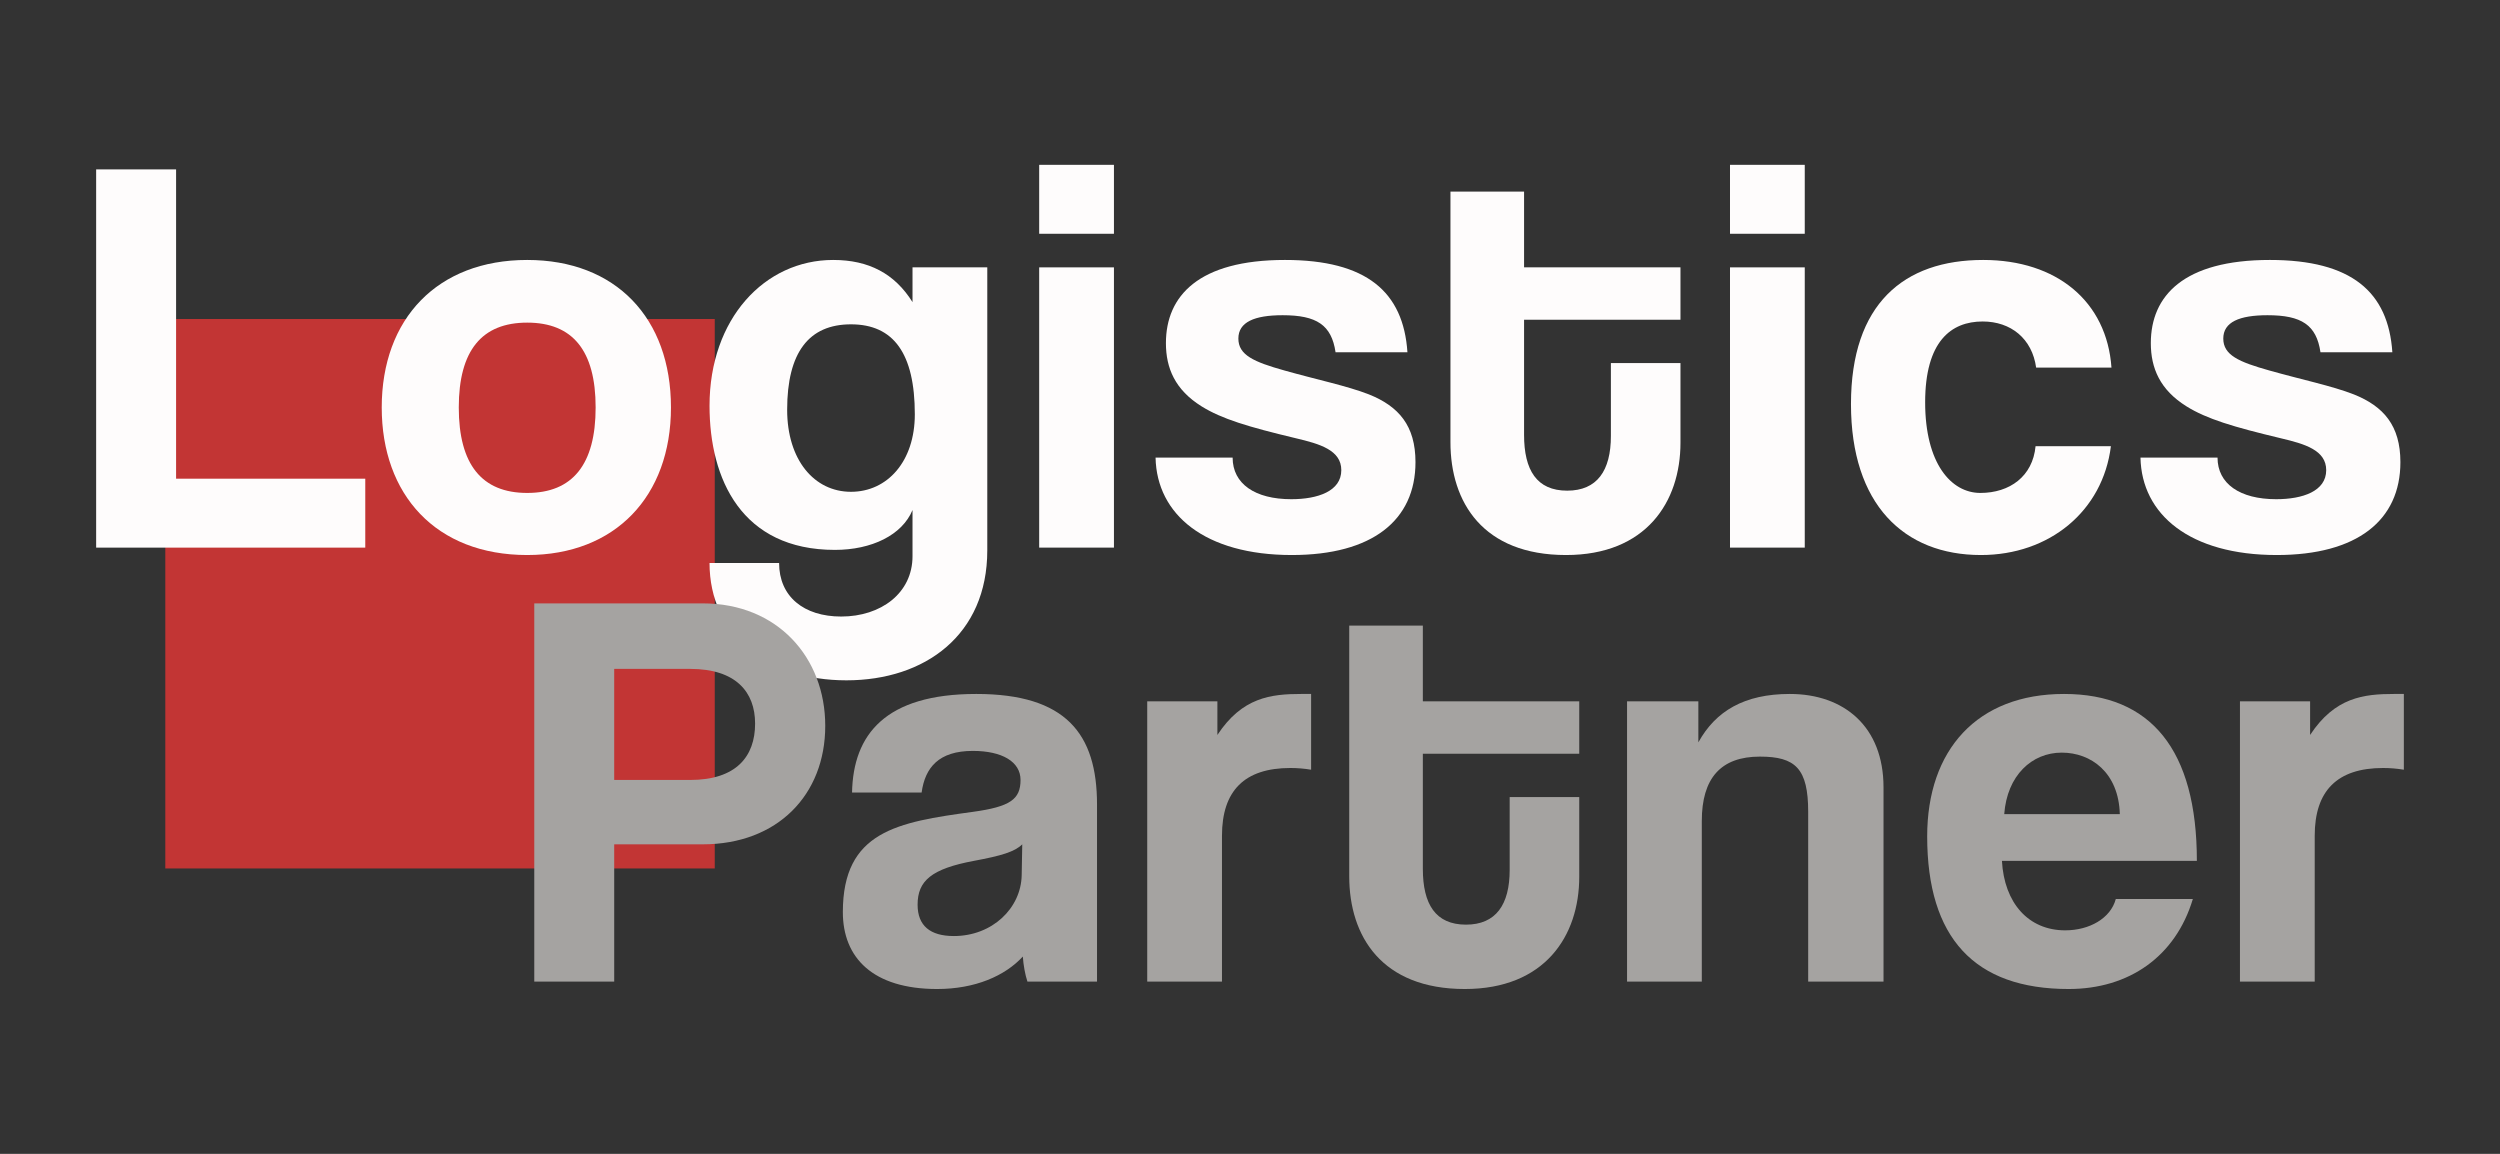
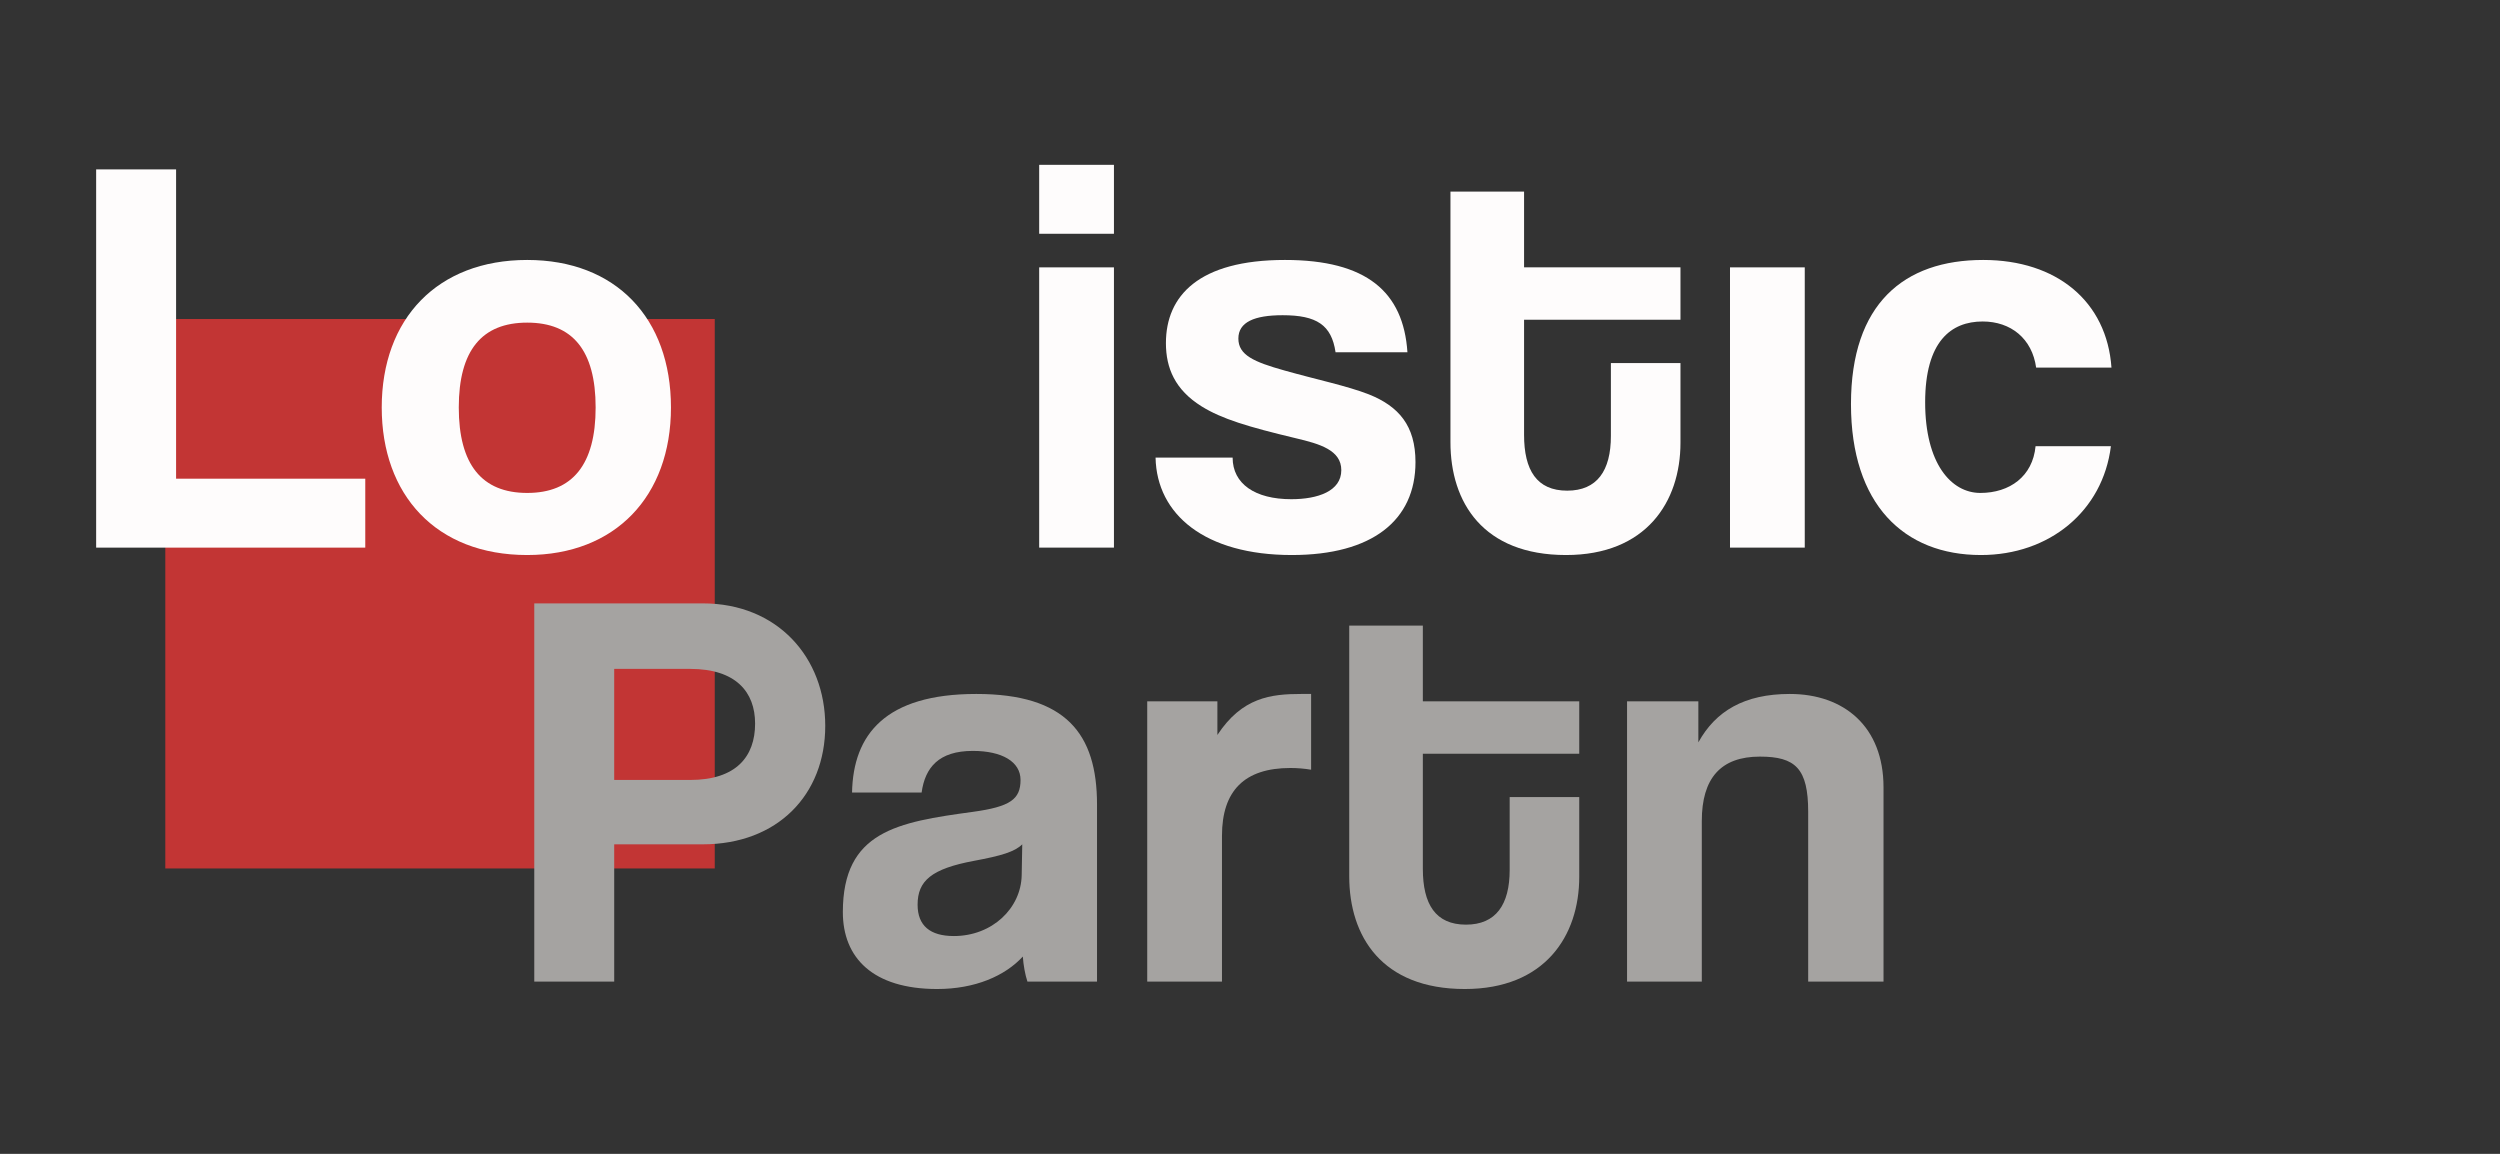
<svg xmlns="http://www.w3.org/2000/svg" width="182" height="84" viewBox="0 0 182 84" fill="none">
  <rect x="0" y="0" width="182" height="84" fill="#333333" stroke="none" />
  <path d="M12.034 23.224H52.034V63.224H12.034V23.224Z" fill="#C23534" />
-   <path d="M174.163 25.643H168.93C168.637 23.653 167.548 22.948 165.078 22.948C163.027 22.948 161.855 23.445 161.855 24.648C161.855 25.85 162.985 26.348 165.204 26.97C167.548 27.634 169.767 28.09 171.358 28.712C173.535 29.582 174.749 30.992 174.749 33.646C174.749 37.876 171.609 40.406 165.748 40.406C159.427 40.406 155.91 37.461 155.827 33.315H161.436C161.436 35.222 163.069 36.342 165.706 36.342C167.632 36.342 169.348 35.761 169.348 34.227C169.348 32.776 167.799 32.319 166.041 31.905C162.567 31.075 160.641 30.495 159.176 29.582C157.25 28.38 156.58 26.804 156.58 24.98C156.58 21.538 158.966 18.925 165.246 18.925C171.19 18.925 173.869 21.247 174.163 25.643Z" fill="#FEFCFC" />
  <path d="M148.189 32.485H153.673C153.087 37.212 149.194 40.406 144.212 40.406C138.602 40.406 134.751 36.715 134.751 29.417C134.751 22.118 138.602 18.925 144.379 18.925C149.738 18.925 153.38 21.952 153.715 26.763H148.231C147.938 24.648 146.389 23.404 144.338 23.404C142.035 23.404 140.151 24.855 140.151 29.292C140.151 33.729 142.035 35.886 144.17 35.886C146.305 35.886 147.98 34.683 148.189 32.485Z" fill="#FEFCFC" />
-   <path d="M131.386 39.866H125.944V19.464H131.386V39.866ZM131.386 17.018H125.944V12H131.386V17.018Z" fill="#FEFCFC" />
+   <path d="M131.386 39.866H125.944V19.464H131.386V39.866ZM131.386 17.018H125.944H131.386V17.018Z" fill="#FEFCFC" />
  <path d="M117.273 31.739V26.431H122.338V32.236C122.338 36.549 119.827 40.406 114.008 40.406C107.979 40.406 105.593 36.59 105.593 32.195V13.949H110.952V19.464H122.338V23.279H110.952V31.656C110.952 34.227 111.873 35.72 114.091 35.72C116.268 35.72 117.273 34.268 117.273 31.739Z" fill="#FEFCFC" />
  <path d="M102.461 25.643H97.228C96.935 23.653 95.847 22.948 93.377 22.948C91.325 22.948 90.153 23.445 90.153 24.648C90.153 25.85 91.284 26.348 93.502 26.97C95.847 27.634 98.065 28.09 99.656 28.712C101.833 29.582 103.047 30.992 103.047 33.646C103.047 37.876 99.907 40.406 94.046 40.406C87.725 40.406 84.209 37.461 84.125 33.315H89.735C89.735 35.222 91.367 36.342 94.005 36.342C95.93 36.342 97.647 35.761 97.647 34.227C97.647 32.776 96.098 32.319 94.34 31.905C90.865 31.075 88.939 30.495 87.474 29.582C85.548 28.38 84.879 26.804 84.879 24.98C84.879 21.538 87.265 18.925 93.544 18.925C99.489 18.925 102.168 21.247 102.461 25.643Z" fill="#FEFCFC" />
  <path d="M81.095 39.866H75.653V19.464H81.095V39.866ZM81.095 17.018H75.653V12H81.095V17.018Z" fill="#FEFCFC" />
-   <path d="M61.952 35.803C64.59 35.803 66.599 33.605 66.599 30.163C66.599 25.726 65.05 23.611 61.952 23.611C58.896 23.611 57.305 25.643 57.305 29.831C57.305 33.48 59.273 35.803 61.952 35.803ZM66.431 40.489V37.13C65.678 38.954 63.459 40.032 60.78 40.032C53.998 40.032 51.654 34.89 51.654 29.541C51.654 23.196 55.673 18.925 60.654 18.925C63.25 18.925 65.134 19.921 66.431 21.994V19.464H71.874V40.074C71.874 46.211 67.353 49.528 61.617 49.528C55.882 49.528 51.654 46.252 51.654 40.986H56.719C56.719 43.433 58.519 44.884 61.24 44.884C64.129 44.884 66.431 43.184 66.431 40.489Z" fill="#FEFCFC" />
  <path d="M38.381 35.886C41.688 35.886 43.362 33.812 43.362 29.665C43.362 25.519 41.688 23.487 38.381 23.487C35.074 23.487 33.399 25.519 33.399 29.665C33.399 33.812 35.074 35.886 38.381 35.886ZM38.381 40.406C31.725 40.406 27.79 36.01 27.79 29.665C27.79 23.196 31.85 18.925 38.381 18.925C44.828 18.925 48.846 23.155 48.846 29.665C48.846 36.134 44.786 40.406 38.381 40.406Z" fill="#FEFCFC" />
  <path d="M26.592 39.867H7V12.332H12.819V34.849H26.592V39.867Z" fill="#FEFCFC" />
-   <path d="M168.511 71.461H163.069V51.059H168.176V53.505C169.976 50.769 172.07 50.52 174.288 50.52H175V56.035C174.498 55.952 173.995 55.91 173.493 55.91C170.144 55.91 168.511 57.569 168.511 60.845V71.461Z" fill="#A5A3A1" />
-   <path d="M145.908 59.269H154.323C154.239 56.242 152.23 54.791 150.095 54.791C147.918 54.791 146.118 56.45 145.908 59.269ZM159.932 62.67H145.741C145.908 65.738 147.667 67.729 150.346 67.729C152.104 67.729 153.653 66.858 154.03 65.448H159.639C158.383 69.636 154.993 72 150.597 72C143.731 72 140.299 68.268 140.299 60.887C140.299 54.584 143.941 50.52 150.262 50.52C156.583 50.52 159.932 54.584 159.932 62.67Z" fill="#A5A3A1" />
  <path d="M137.12 71.461H131.636V59.104C131.636 55.952 130.715 55.081 128.12 55.081C125.273 55.081 123.891 56.657 123.891 59.767V71.461H118.449V51.059H123.64V54.044C124.896 51.764 126.989 50.52 130.296 50.52C134.232 50.52 137.12 52.883 137.12 57.32V71.461Z" fill="#A5A3A1" />
  <path d="M109.904 63.333V58.025H114.969V63.831C114.969 68.144 112.458 72 106.639 72C100.61 72 98.224 68.185 98.224 63.789V45.544H103.583V51.059H114.969V54.874H103.583V63.25C103.583 65.821 104.504 67.314 106.722 67.314C108.899 67.314 109.904 65.863 109.904 63.333Z" fill="#A5A3A1" />
  <path d="M88.96 71.461H83.518V51.059H88.626V53.505C90.426 50.769 92.519 50.52 94.738 50.52H95.449V56.035C94.947 55.952 94.445 55.91 93.942 55.91C90.593 55.91 88.96 57.569 88.96 60.845V71.461Z" fill="#A5A3A1" />
  <path d="M74.379 63.706L74.42 61.467C73.876 62.006 72.913 62.297 70.904 62.67C67.806 63.25 66.801 64.121 66.801 65.863C66.801 67.397 67.722 68.144 69.439 68.144C72.243 68.144 74.337 66.112 74.379 63.706ZM79.863 71.461H74.797C74.63 70.963 74.504 70.258 74.462 69.636C73.165 71.046 70.988 72 68.225 72C63.536 72 61.359 69.719 61.359 66.402C61.359 60.514 65.336 59.85 70.82 59.104C73.541 58.73 74.295 58.191 74.295 56.781C74.295 55.454 72.955 54.666 70.82 54.666C68.35 54.666 67.346 55.869 67.094 57.694H62.029C62.113 53.464 64.457 50.52 71.071 50.52C77.602 50.52 79.863 53.422 79.863 58.565V71.461Z" fill="#A5A3A1" />
  <path d="M44.714 56.781H50.24C53.589 56.781 54.971 55.081 54.971 52.676C54.971 50.395 53.589 48.695 50.24 48.695H44.714V56.781ZM44.714 71.461H38.895V43.926H51.161C56.603 43.926 60.078 47.866 60.078 52.842C60.078 57.859 56.603 61.467 51.161 61.467H44.714V71.461Z" fill="#A5A3A1" />
</svg>